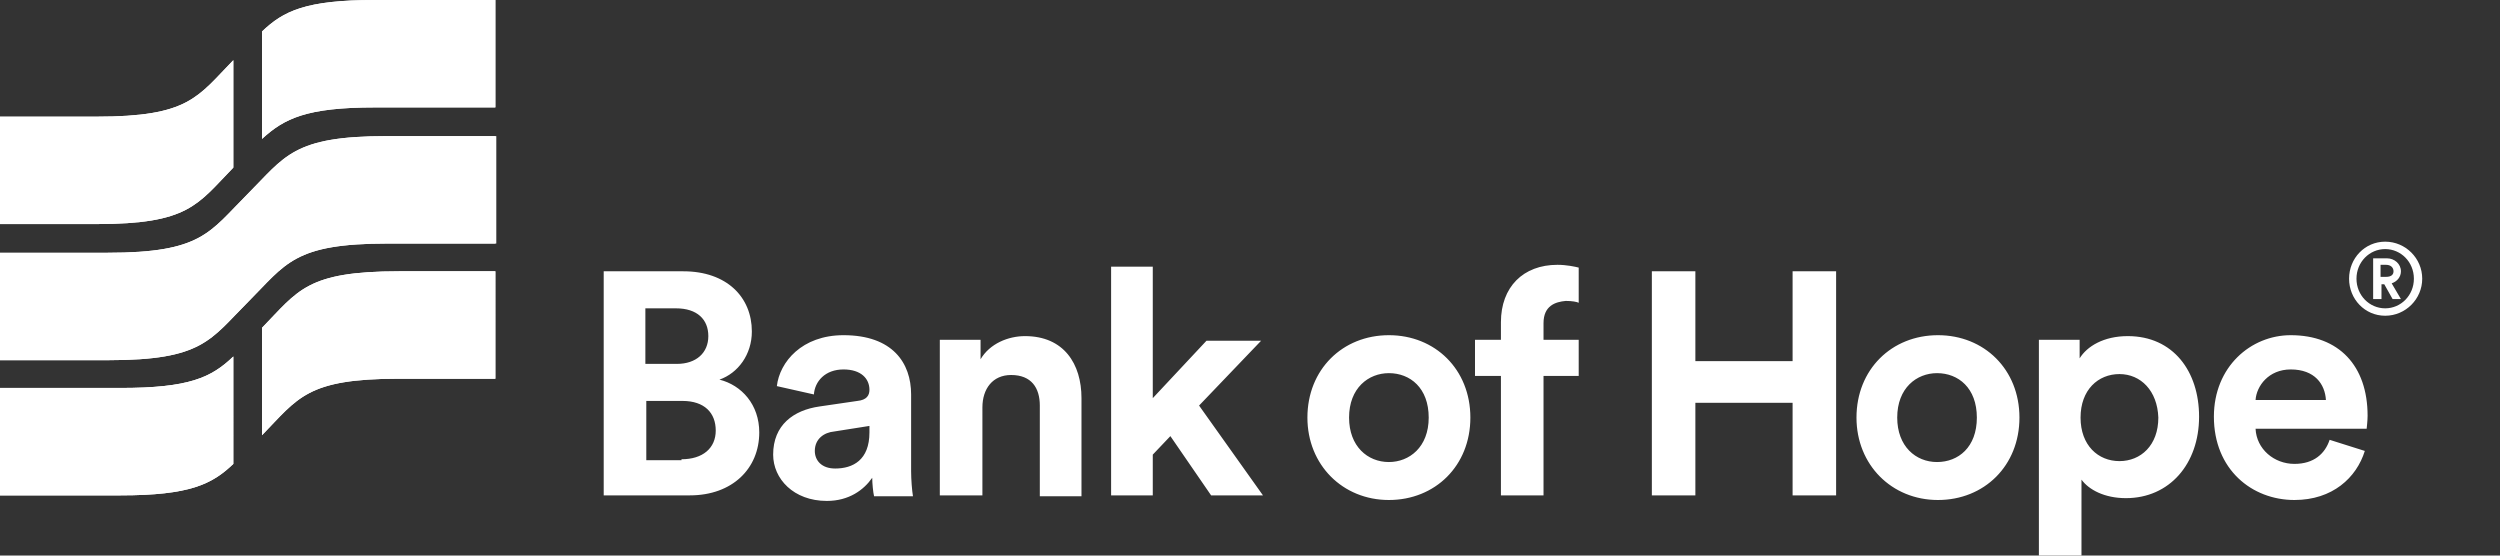
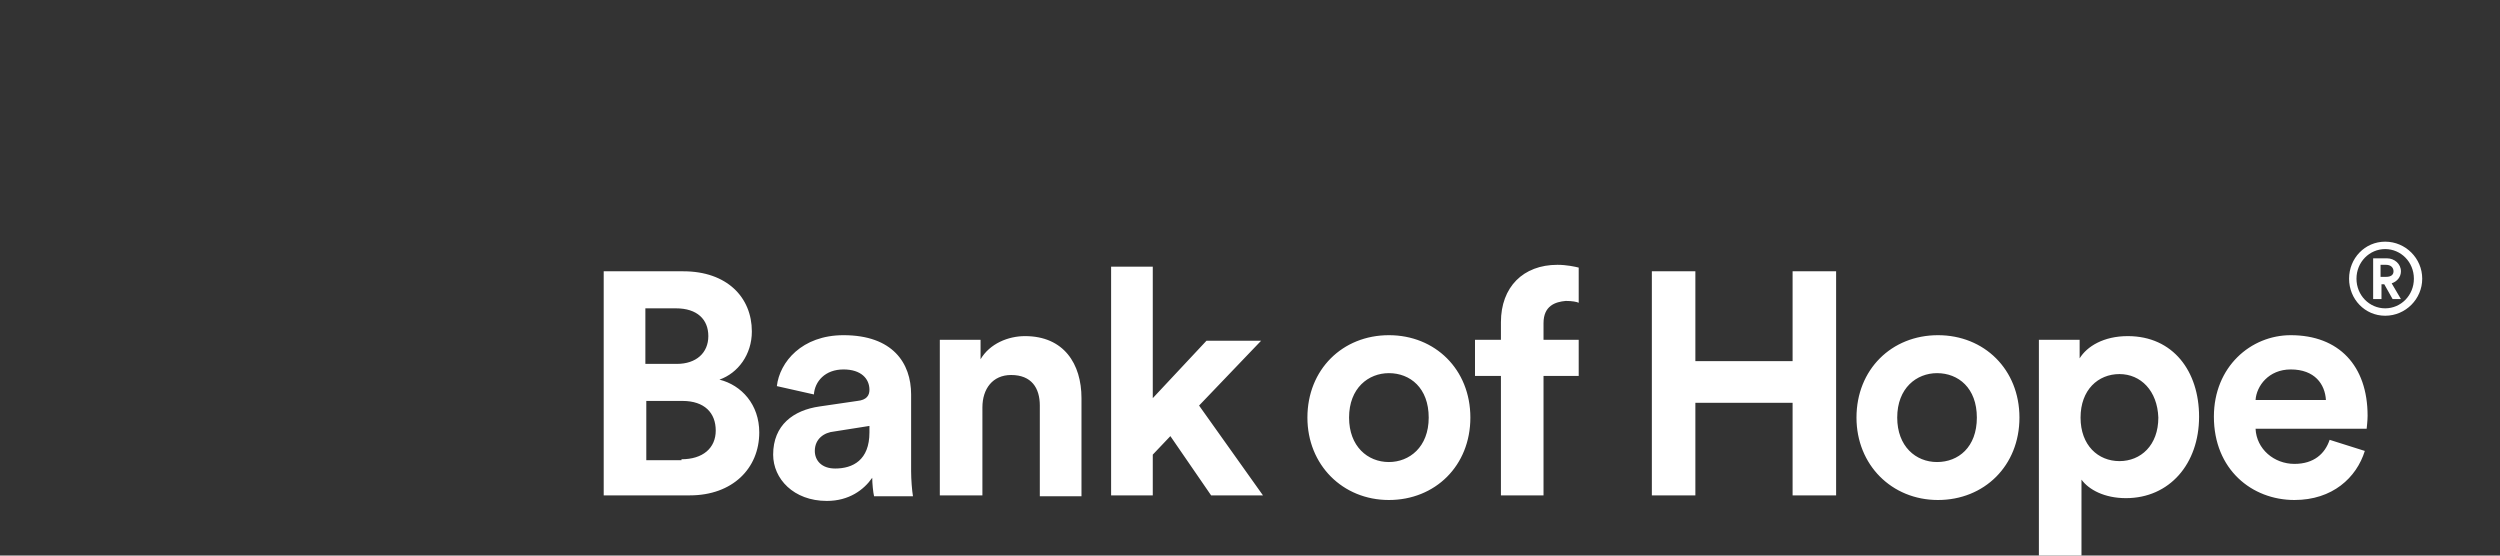
<svg xmlns="http://www.w3.org/2000/svg" xmlns:xlink="http://www.w3.org/1999/xlink" version="1.1" id="Layer_1" x="0px" y="0px" viewBox="0 0 270 60" style="enable-background:new 0 0 270 60;" xml:space="preserve">
  <rect x="0" y="0" width="270" height="60" fill="#333333" stroke="none" />
  <style type="text/css">
	.st0{fill:#FFFFFF;}
	.st1{clip-path:url(#SVGID_00000072969010587942701060000013409322800424153248_);fill:#FFFFFF;}
</style>
  <g>
    <path class="st0" d="M73.8,29.3c4.7,0,7.4,2.8,7.4,6.5c0,2.5-1.5,4.5-3.5,5.2c2.4,0.6,4.3,2.7,4.3,5.7c0,3.9-2.9,6.8-7.5,6.8h-9.3   V29.3H73.8z M73.1,39.3c2.1,0,3.4-1.2,3.4-3c0-1.8-1.2-3-3.5-3h-3.3v6H73.1z M73.6,49.6c2.3,0,3.7-1.2,3.7-3.1   c0-1.9-1.2-3.2-3.6-3.2h-3.9v6.4H73.6z M88.5,43.9l4.1-0.6c1-0.1,1.3-0.6,1.3-1.2c0-1.2-0.9-2.2-2.8-2.2c-2,0-3.1,1.3-3.2,2.7   l-4-0.9c0.3-2.6,2.7-5.5,7.2-5.5c5.3,0,7.3,3,7.3,6.4v8.3c0,0.9,0.1,2.1,0.2,2.7h-4.2c-0.1-0.4-0.2-1.4-0.2-2   c-0.9,1.3-2.5,2.5-4.9,2.5c-3.6,0-5.8-2.4-5.8-5C83.5,45.9,85.7,44.3,88.5,43.9 M93.9,46.7V46l-3.8,0.6C89,46.7,88,47.4,88,48.7   c0,1,0.7,1.9,2.2,1.9C92.1,50.6,93.9,49.7,93.9,46.7 M106,53.5h-4.5V36.7h4.4v2.1c1-1.7,3-2.5,4.8-2.5c4.2,0,6.1,3,6.1,6.7v10.6   h-4.5v-9.8c0-1.9-0.9-3.3-3.1-3.3c-2,0-3.1,1.5-3.1,3.5V53.5z M129.5,43.8l6.9,9.7h-5.6l-4.4-6.4l-1.9,2v4.4H120V28.8h4.5V43   l5.8-6.2h5.9L129.5,43.8z M158.8,45.1c0,5.2-3.8,8.9-8.8,8.9c-5,0-8.8-3.8-8.8-8.9c0-5.2,3.8-8.9,8.8-8.9   C155,36.2,158.8,39.9,158.8,45.1 M154.3,45.1c0-3.2-2-4.8-4.3-4.8c-2.2,0-4.3,1.6-4.3,4.8c0,3.1,2,4.8,4.3,4.8   C152.2,49.9,154.3,48.3,154.3,45.1 M166.7,34.9v1.8h3.8v3.9h-3.8v12.9h-4.6V40.6h-2.8v-3.9h2.8v-1.9c0-3.8,2.4-6.2,6.1-6.2   c1,0,1.9,0.2,2.3,0.3v3.8c-0.2-0.1-0.7-0.2-1.4-0.2C168,32.6,166.7,33,166.7,34.9 M193.6,53.5v-10h-10.5v10h-4.7V29.3h4.7v9.7h10.5   v-9.7h4.7v24.2H193.6z M218.1,45.1c0,5.2-3.8,8.9-8.8,8.9c-5,0-8.8-3.8-8.8-8.9c0-5.2,3.8-8.9,8.8-8.9   C214.3,36.2,218.1,39.9,218.1,45.1 M213.5,45.1c0-3.2-2-4.8-4.3-4.8c-2.2,0-4.3,1.6-4.3,4.8c0,3.1,2,4.8,4.3,4.8   C211.5,49.9,213.5,48.3,213.5,45.1 M220.2,60V36.7h4.4v2c0.8-1.3,2.6-2.4,5.2-2.4c4.9,0,7.7,3.8,7.7,8.7c0,5.1-3.2,8.8-7.9,8.8   c-2.3,0-4-0.9-4.8-2V60H220.2z M228.9,40.4c-2.3,0-4.2,1.7-4.2,4.7c0,3,1.9,4.7,4.2,4.7s4.2-1.7,4.2-4.7   C233,42.2,231.2,40.4,228.9,40.4 M255.4,48.7c-0.9,2.9-3.5,5.3-7.6,5.3c-4.6,0-8.7-3.3-8.7-9c0-5.4,4-8.8,8.3-8.8   c5.2,0,8.3,3.3,8.3,8.7c0,0.6-0.1,1.3-0.1,1.4h-12c0.1,2.2,2,3.8,4.2,3.8c2.1,0,3.3-1.1,3.8-2.6L255.4,48.7z M251.2,43.2   c-0.1-1.7-1.2-3.3-3.8-3.3c-2.4,0-3.7,1.8-3.8,3.3H251.2z" />
    <g>
      <defs>
-         <path id="SVGID_1_" d="M13,41.9H0v11.6h13c7.5,0,9.9-1.2,12.2-3.4V38.5C22.8,40.8,20.4,41.9,13,41.9 M43.1,29.3     c-10,0-10.9,2.1-14.8,6.1V47c3.9-4,4.8-6.1,14.8-6.1h10.4V29.3H43.1z M41.8,14.7c-10.2,0-11,2.2-15.1,6.3     c-4.1,4.1-4.9,6.3-15.1,6.3H0v11.6h11.7c10.2,0,11-2.2,15.1-6.3c4.1-4.1,4.9-6.3,15.1-6.3h11.7V14.7H41.8z M10.4,12.6H0v11.6     h10.4c10,0,10.9-2.1,14.8-6.1V6.5C21.3,10.5,20.4,12.6,10.4,12.6 M40.5,0c-7.5,0-9.9,1.2-12.2,3.4V15c2.4-2.2,4.8-3.4,12.2-3.4     h13V0H40.5z" />
-       </defs>
+         </defs>
      <use xlink:href="#SVGID_1_" style="overflow:visible;fill:#FFFFFF;" />
      <clipPath id="SVGID_00000087391504345092456260000009884957207704734104_">
        <use xlink:href="#SVGID_1_" style="overflow:visible;" />
      </clipPath>
      <rect style="clip-path:url(#SVGID_00000087391504345092456260000009884957207704734104_);fill:#FFFFFF;" width="53.5" height="53.5" />
    </g>
    <g>
      <path class="st0" d="M257.6,26.1c2.2,0,4,1.8,4,4c0,2.2-1.8,4-4,4c-2.2,0-3.9-1.8-3.9-4C253.7,27.9,255.4,26.1,257.6,26.1     M257.6,33.3c1.7,0,3.1-1.4,3.1-3.2c0-1.8-1.4-3.2-3.1-3.2c-1.7,0-3.1,1.4-3.1,3.2C254.5,31.9,255.9,33.3,257.6,33.3 M257.1,32.3    h-0.8v-4.4h1.5c0.8,0,1.5,0.6,1.5,1.4c0,0.6-0.4,1.1-1,1.3l1,1.7h-0.9l-0.9-1.6h-0.3V32.3z M257.7,29.9c0.5,0,0.8-0.2,0.8-0.6    c0-0.4-0.3-0.7-0.8-0.7h-0.6v1.3H257.7z" />
    </g>
  </g>
</svg>